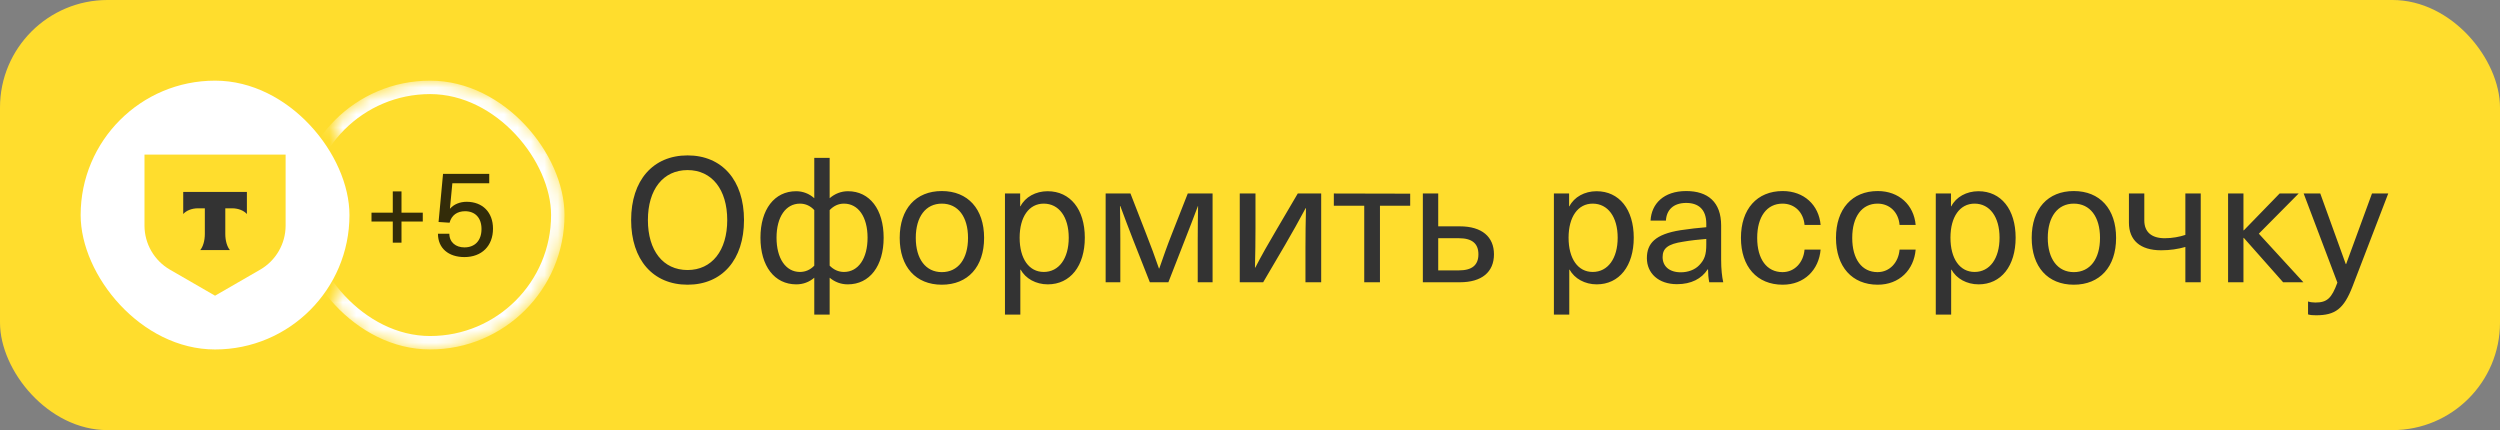
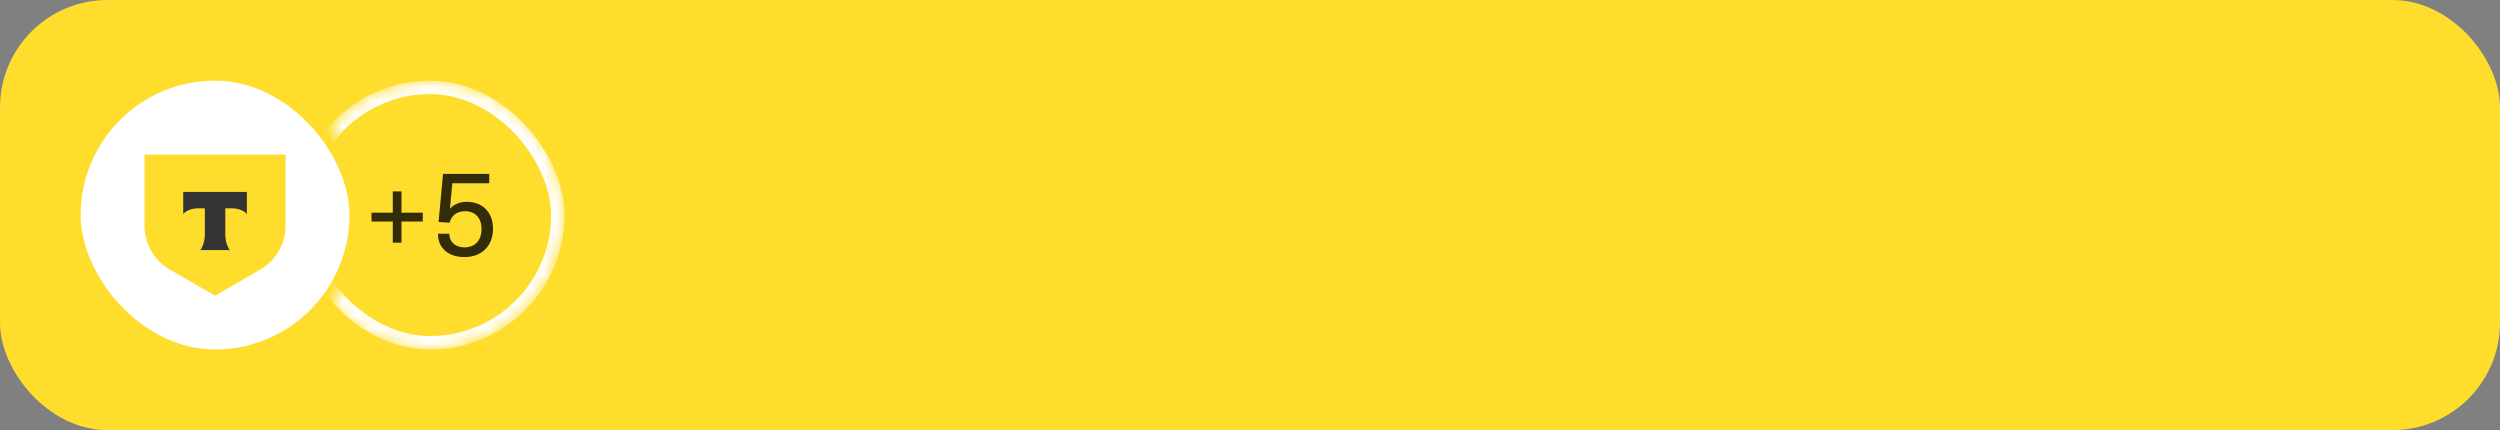
<svg xmlns="http://www.w3.org/2000/svg" width="186" height="32" viewBox="0 0 186 32" fill="none">
  <rect x="0" y="0" width="186" height="32" fill="#808080" stroke="none" />
  <rect width="186" height="32" rx="8" fill="#FFDD2D" />
  <rect x="6" y="6" width="20" height="20" rx="10" fill="white" />
  <path d="M10.75 11.5H21.25V16.782C21.25 18.135 20.527 19.387 19.356 20.063L16 22L12.644 20.063C11.473 19.385 10.75 18.135 10.75 16.782V11.5Z" fill="#FFDD2D" />
  <path fill-rule="evenodd" clip-rule="evenodd" d="M13.632 14.279V15.923C13.857 15.668 14.265 15.498 14.733 15.498H15.24V17.407C15.24 17.914 15.102 18.36 14.898 18.605H17.104C16.9 18.36 16.762 17.916 16.762 17.409V15.498H17.269C17.735 15.498 18.145 15.67 18.369 15.923V14.279H13.632Z" fill="#333333" />
  <mask id="mask0_17_8236" style="mask-type:alpha" maskUnits="userSpaceOnUse" x="24" y="6" width="18" height="20">
    <path d="M24.657 9.212C26.125 11.082 27 13.438 27 16C27 18.561 26.125 20.919 24.657 22.788C26.483 24.763 29.097 26 32 26C37.523 26 42 21.523 42 16C42 10.477 37.523 6 32 6C29.097 6 26.483 7.237 24.657 9.212Z" fill="#428BF9" />
  </mask>
  <g mask="url(#mask0_17_8236)">
    <rect x="22.5" y="6.5" width="19" height="19" rx="9.5" stroke="white" />
    <path d="M29.871 15.823H31.455V16.48H29.871V18.055H29.223V16.48H27.639V15.823H29.223V14.239H29.871V15.823ZM36.4 13.636H33.655L33.475 15.517H33.493C33.772 15.193 34.231 15.013 34.717 15.013C35.905 15.013 36.679 15.796 36.679 17.011C36.679 18.298 35.842 19.126 34.555 19.126C33.367 19.126 32.584 18.469 32.584 17.389H33.43C33.439 18.037 33.916 18.406 34.555 18.406C35.338 18.406 35.824 17.893 35.824 17.038C35.824 16.201 35.347 15.715 34.6 15.715C34.006 15.715 33.592 16.021 33.448 16.57L32.629 16.516L32.962 12.934H36.4V13.636Z" fill="black" fill-opacity="0.8" />
  </g>
-   <path d="M51.155 11.562C53.729 11.562 55.354 13.421 55.354 16.372C55.354 19.323 53.729 21.182 51.155 21.182C48.581 21.182 46.956 19.323 46.956 16.372C46.956 13.421 48.581 11.562 51.155 11.562ZM51.155 12.654C49.335 12.654 48.204 14.097 48.204 16.372C48.204 18.647 49.335 20.09 51.155 20.09C52.962 20.09 54.106 18.647 54.106 16.372C54.106 14.097 52.962 12.654 51.155 12.654ZM61.726 11.744V14.747C62.116 14.409 62.584 14.227 63.091 14.227C64.703 14.227 65.743 15.579 65.743 17.685C65.743 19.791 64.703 21.156 63.078 21.156C62.571 21.156 62.116 20.987 61.726 20.662V23.405H60.582V20.662C60.205 20.987 59.75 21.156 59.243 21.156C57.618 21.156 56.578 19.791 56.578 17.685C56.578 15.579 57.618 14.227 59.23 14.227C59.737 14.227 60.205 14.409 60.582 14.747V11.744H61.726ZM59.516 15.15C58.463 15.15 57.774 16.138 57.774 17.685C57.774 19.232 58.463 20.233 59.516 20.233C59.932 20.233 60.296 20.064 60.582 19.765V15.631C60.296 15.319 59.932 15.15 59.516 15.15ZM62.792 15.15C62.376 15.15 62.025 15.319 61.726 15.631V19.765C62.025 20.064 62.376 20.233 62.792 20.233C63.858 20.233 64.547 19.232 64.547 17.685C64.547 16.138 63.858 15.15 62.792 15.15ZM70.071 14.214C72.008 14.214 73.217 15.54 73.217 17.698C73.217 19.856 72.008 21.182 70.071 21.182C68.134 21.182 66.938 19.856 66.938 17.698C66.938 15.54 68.134 14.214 70.071 14.214ZM70.071 15.15C68.875 15.15 68.134 16.125 68.134 17.698C68.134 19.271 68.875 20.246 70.071 20.246C71.28 20.246 72.021 19.271 72.021 17.698C72.021 16.125 71.28 15.15 70.071 15.15ZM77.941 14.227C79.631 14.227 80.71 15.579 80.71 17.685C80.71 19.791 79.631 21.156 77.954 21.156C77.07 21.156 76.303 20.727 75.939 20.064H75.913V23.405H74.769V14.396H75.9V15.345H75.926C76.277 14.656 77.057 14.227 77.941 14.227ZM77.655 15.15C76.563 15.15 75.861 16.125 75.861 17.685C75.861 19.258 76.563 20.233 77.655 20.233C78.786 20.233 79.514 19.232 79.514 17.685C79.514 16.138 78.786 15.15 77.655 15.15ZM90.216 21H89.111V17.789C89.111 16.97 89.124 16.151 89.137 15.332H89.124C88.812 16.151 88.513 16.957 88.175 17.802L86.927 21H85.549L84.288 17.802C83.963 16.957 83.651 16.151 83.352 15.332H83.326C83.339 16.151 83.352 16.97 83.352 17.789V21H82.26V14.396H84.106L85.289 17.438C85.614 18.257 85.939 19.141 86.225 19.973H86.251C86.537 19.141 86.849 18.257 87.174 17.438L88.37 14.396H90.216V21ZM98.296 21H97.126V18.452C97.126 17.464 97.139 16.476 97.165 15.488H97.139C96.658 16.398 96.138 17.308 95.605 18.231L93.98 21H92.238V14.396H93.408V16.944C93.408 17.932 93.395 18.92 93.369 19.908H93.395C93.863 18.998 94.383 18.088 94.929 17.165L96.554 14.396H98.296V21ZM104.918 15.306H102.669V21H101.499V15.306H99.237V14.396L104.918 14.409V15.306ZM107.004 16.84H108.616C110.254 16.84 111.151 17.62 111.151 18.92C111.151 20.233 110.254 21 108.616 21H105.86V14.396H107.004V16.84ZM107.004 17.724V20.116H108.551C109.513 20.116 109.994 19.726 109.994 18.92C109.994 18.114 109.513 17.724 108.551 17.724H107.004ZM118.782 14.227C120.472 14.227 121.551 15.579 121.551 17.685C121.551 19.791 120.472 21.156 118.795 21.156C117.911 21.156 117.144 20.727 116.78 20.064H116.754V23.405H115.61V14.396H116.741V15.345H116.767C117.118 14.656 117.898 14.227 118.782 14.227ZM118.496 15.15C117.404 15.15 116.702 16.125 116.702 17.685C116.702 19.258 117.404 20.233 118.496 20.233C119.627 20.233 120.355 19.232 120.355 17.685C120.355 16.138 119.627 15.15 118.496 15.15ZM125.453 14.214C127.065 14.214 128.053 15.033 128.053 16.775V19.31C128.053 20.038 128.118 20.597 128.209 21H127.169C127.104 20.701 127.078 20.337 127.078 20.038H127.052C126.597 20.74 125.83 21.143 124.764 21.143C123.386 21.143 122.528 20.324 122.528 19.206C122.528 18.114 123.139 17.425 125.037 17.126C125.622 17.035 126.428 16.944 126.948 16.905V16.645C126.948 15.553 126.337 15.098 125.453 15.098C124.491 15.098 123.984 15.631 123.945 16.411H122.801C122.866 15.163 123.776 14.214 125.453 14.214ZM126.948 18.179V17.776C126.441 17.815 125.726 17.893 125.219 17.984C124.088 18.153 123.698 18.478 123.698 19.128C123.698 19.804 124.192 20.259 125.05 20.259C125.583 20.259 126.09 20.077 126.415 19.739C126.818 19.323 126.948 18.959 126.948 18.179ZM132.633 14.214C134.219 14.214 135.324 15.254 135.454 16.736H134.258C134.18 15.8 133.53 15.15 132.62 15.15C131.45 15.15 130.735 16.125 130.735 17.698C130.735 19.284 131.45 20.246 132.62 20.246C133.53 20.246 134.18 19.518 134.258 18.569H135.454C135.324 20.077 134.245 21.182 132.633 21.182C130.722 21.182 129.526 19.843 129.526 17.698C129.526 15.553 130.722 14.214 132.633 14.214ZM139.704 14.214C141.29 14.214 142.395 15.254 142.525 16.736H141.329C141.251 15.8 140.601 15.15 139.691 15.15C138.521 15.15 137.806 16.125 137.806 17.698C137.806 19.284 138.521 20.246 139.691 20.246C140.601 20.246 141.251 19.518 141.329 18.569H142.525C142.395 20.077 141.316 21.182 139.704 21.182C137.793 21.182 136.597 19.843 136.597 17.698C136.597 15.553 137.793 14.214 139.704 14.214ZM147.194 14.227C148.884 14.227 149.963 15.579 149.963 17.685C149.963 19.791 148.884 21.156 147.207 21.156C146.323 21.156 145.556 20.727 145.192 20.064H145.166V23.405H144.022V14.396H145.153V15.345H145.179C145.53 14.656 146.31 14.227 147.194 14.227ZM146.908 15.15C145.816 15.15 145.114 16.125 145.114 17.685C145.114 19.258 145.816 20.233 146.908 20.233C148.039 20.233 148.767 19.232 148.767 17.685C148.767 16.138 148.039 15.15 146.908 15.15ZM154.291 14.214C156.228 14.214 157.437 15.54 157.437 17.698C157.437 19.856 156.228 21.182 154.291 21.182C152.354 21.182 151.158 19.856 151.158 17.698C151.158 15.54 152.354 14.214 154.291 14.214ZM154.291 15.15C153.095 15.15 152.354 16.125 152.354 17.698C152.354 19.271 153.095 20.246 154.291 20.246C155.5 20.246 156.241 19.271 156.241 17.698C156.241 16.125 155.5 15.15 154.291 15.15ZM163.735 21H162.591V18.374C162.045 18.53 161.46 18.621 160.784 18.621C159.224 18.621 158.392 17.867 158.392 16.567V14.396H159.536V16.398C159.536 17.243 160.056 17.724 161.057 17.724C161.616 17.724 162.162 17.62 162.591 17.477V14.396H163.735V21ZM171.372 21H169.864L166.939 17.698H166.913V21H165.769V14.396H166.913V17.139H166.939L169.604 14.396H171.021L168.057 17.386L171.372 21ZM177.685 14.396L175.033 21.299C174.383 22.989 173.733 23.457 172.316 23.457C172.095 23.457 171.887 23.444 171.718 23.392V22.43C171.874 22.482 172.056 22.508 172.264 22.508C173.135 22.508 173.473 22.196 173.902 21.026L171.393 14.396H172.628L174.526 19.648H174.552L176.476 14.396H177.685Z" fill="#333333" />
</svg>